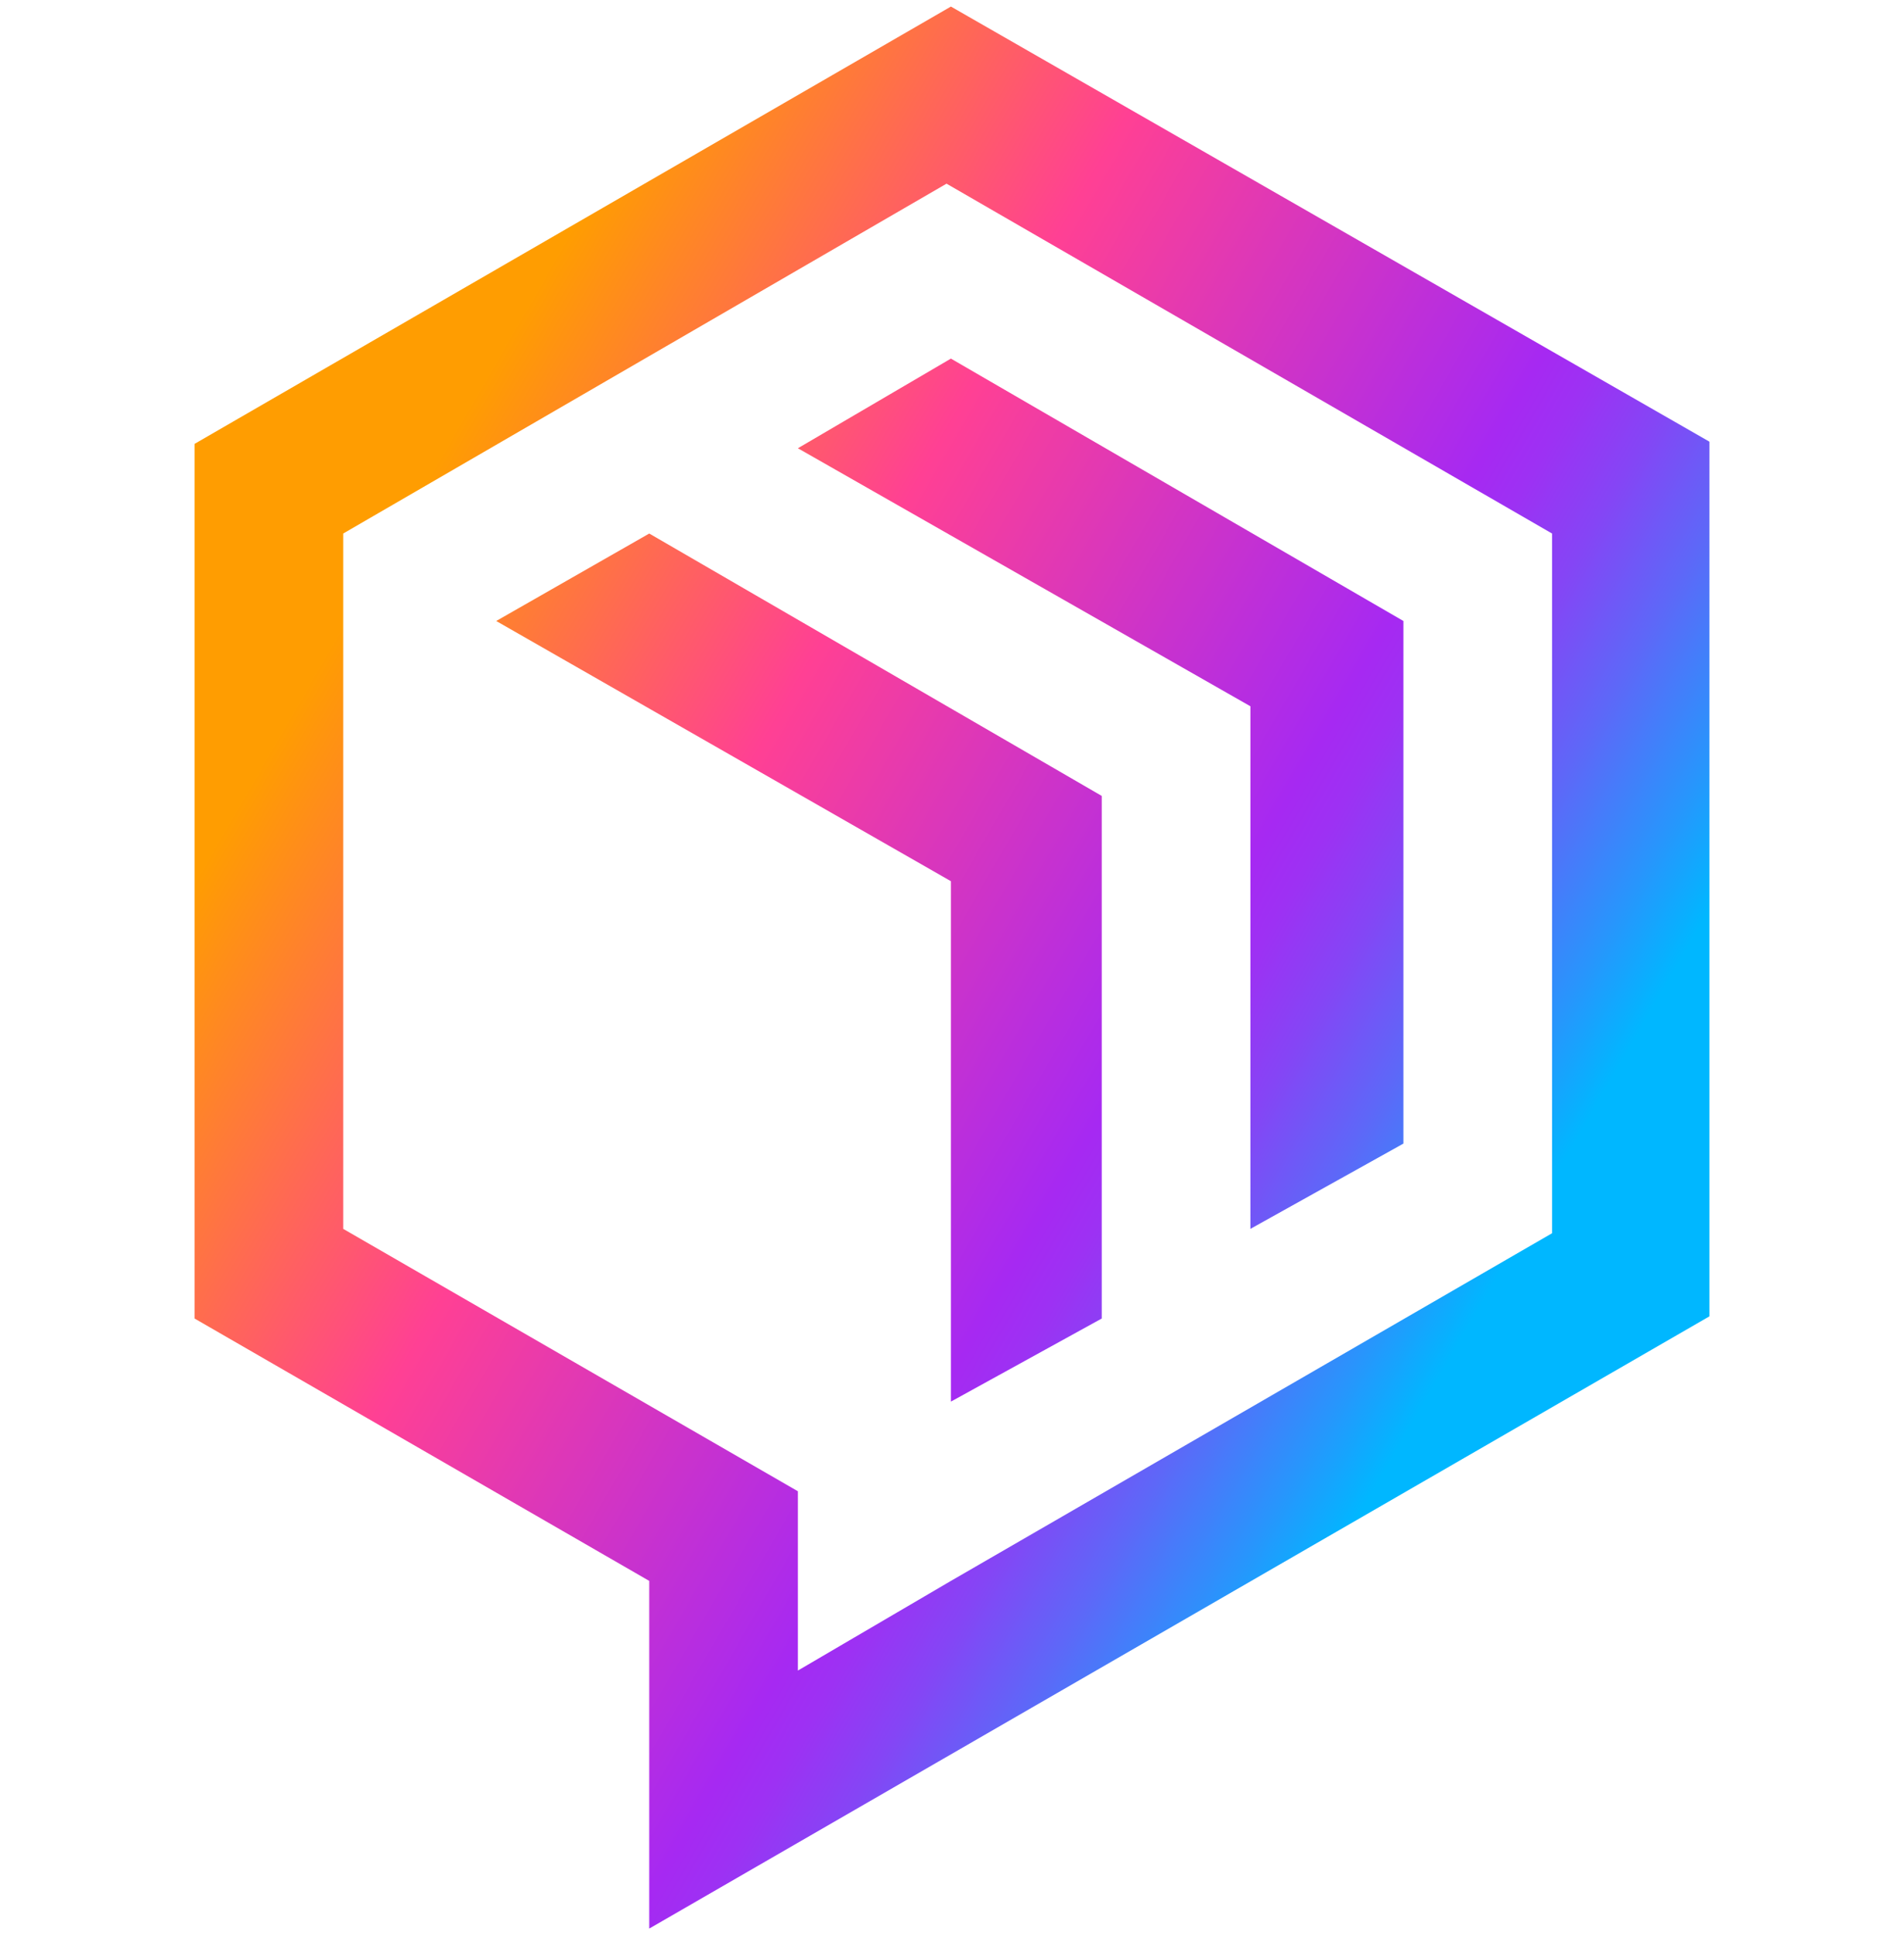
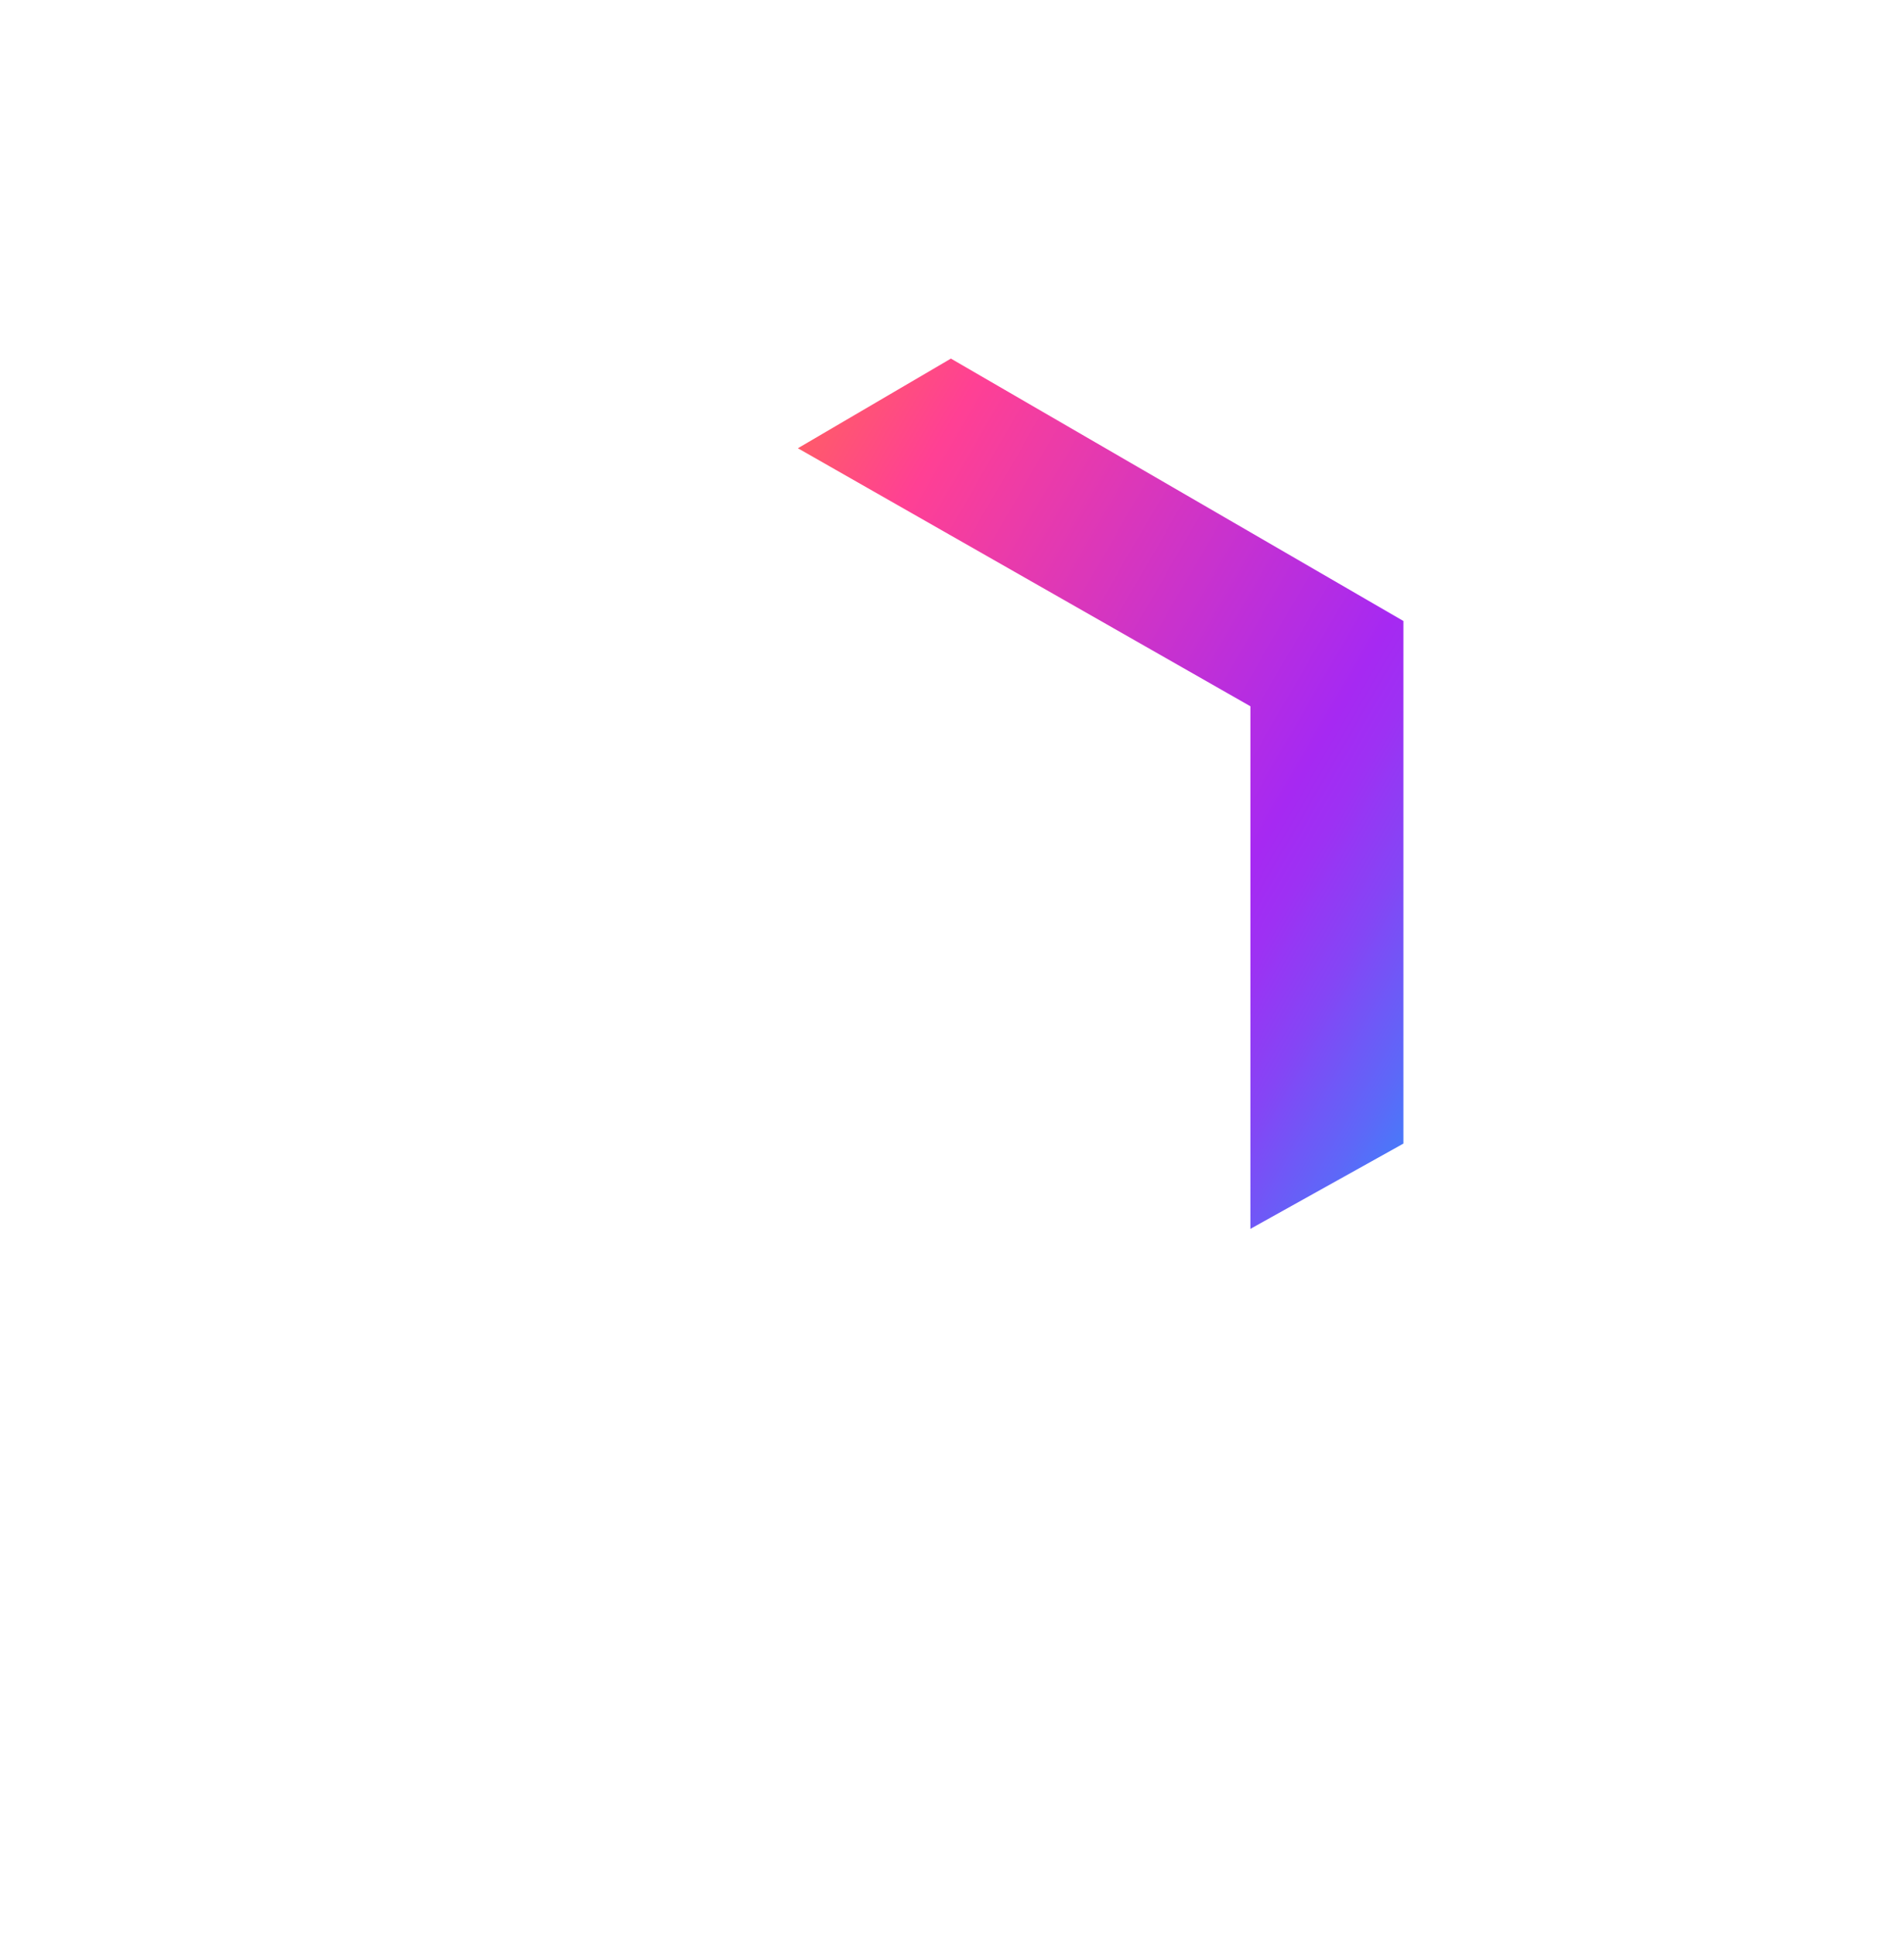
<svg xmlns="http://www.w3.org/2000/svg" xmlns:xlink="http://www.w3.org/1999/xlink" version="1.1" id="Layer_1" x="0px" y="0px" viewBox="0 0 87.1 88.5" style="enable-background:new 0 0 87.1 88.5;" xml:space="preserve">
  <style type="text/css">
	
		.st0{clip-path:url(#SVGID_00000165223103993921448070000016827893584429214869_);fill:url(#SVGID_00000124859275397741527760000002979270743523250316_);}
	
		.st1{clip-path:url(#SVGID_00000111192558635009661460000007746094340815357068_);fill:url(#SVGID_00000069387337138898679010000011759652750317178808_);}
	
		.st2{clip-path:url(#SVGID_00000071549612736764616120000004200108405637657013_);fill:url(#SVGID_00000102520139212439261900000016416292941978511522_);}
</style>
  <g>
    <g>
      <g>
        <g>
          <g>
            <g>
              <defs>
-                 <path id="SVGID_1_" d="M36.5,68.2l-20.8-12V24.4L43.3,8.4L71,24.4v32L43.5,72.3l-7,4.1V68.2L36.5,68.2z M43.5,0.3l-34.6,20         v40l20.8,12v15.9l48.5-28v-40L43.5,0.3z" />
-               </defs>
+                 </defs>
              <clipPath id="SVGID_00000129174570532724570050000003819415231727382193_">
                <use xlink:href="#SVGID_1_" style="overflow:visible;" />
              </clipPath>
              <linearGradient id="SVGID_00000072268720531878423910000015867517125080770195_" gradientUnits="userSpaceOnUse" x1="-1583.678" y1="398.144" x2="-1582.433" y2="398.144" gradientTransform="matrix(45.09 26.454 26.454 -45.09 60887.234 59873.082)">
                <stop offset="0" style="stop-color:#FF9D01" />
                <stop offset="6.281820e-02" style="stop-color:#FF9D01" />
                <stop offset="0.363" style="stop-color:#FF4094" />
                <stop offset="0.702" style="stop-color:#A629F2" />
                <stop offset="0.737" style="stop-color:#9D31F3" />
                <stop offset="0.793" style="stop-color:#8545F5" />
                <stop offset="0.863" style="stop-color:#5E67F8" />
                <stop offset="0.945" style="stop-color:#2895FC" />
                <stop offset="1" style="stop-color:#00B7FF" />
                <stop offset="1" style="stop-color:#00B7FF" />
              </linearGradient>
              <polygon style="clip-path:url(#SVGID_00000129174570532724570050000003819415231727382193_);fill:url(#SVGID_00000072268720531878423910000015867517125080770195_);" points="        26.6,-29.8 116.4,22.8 60.3,118.3 -29.5,65.7       " />
            </g>
          </g>
        </g>
      </g>
    </g>
    <g>
      <g>
        <g>
          <g>
            <g>
              <defs>
-                 <polygon id="SVGID_00000053511954481610627860000006881989226369235097_" points="43.5,64.1 50.4,60.3 50.4,36.4 29.7,24.4          22.7,28.4 43.5,40.3        " />
-               </defs>
+                 </defs>
              <clipPath id="SVGID_00000114794001077015688660000004113730005635713446_">
                <use xlink:href="#SVGID_00000053511954481610627860000006881989226369235097_" style="overflow:visible;" />
              </clipPath>
              <linearGradient id="SVGID_00000025441075127419359010000012040709461567555206_" gradientUnits="userSpaceOnUse" x1="-1583.678" y1="398.076" x2="-1582.433" y2="398.076" gradientTransform="matrix(45.09 26.454 26.454 -45.09 60887.234 59873.082)">
                <stop offset="0" style="stop-color:#FF9D01" />
                <stop offset="6.281820e-02" style="stop-color:#FF9D01" />
                <stop offset="0.363" style="stop-color:#FF4094" />
                <stop offset="0.702" style="stop-color:#A629F2" />
                <stop offset="0.737" style="stop-color:#9D31F3" />
                <stop offset="0.793" style="stop-color:#8545F5" />
                <stop offset="0.863" style="stop-color:#5E67F8" />
                <stop offset="0.945" style="stop-color:#2895FC" />
                <stop offset="1" style="stop-color:#00B7FF" />
                <stop offset="1" style="stop-color:#00B7FF" />
              </linearGradient>
              <polygon style="clip-path:url(#SVGID_00000114794001077015688660000004113730005635713446_);fill:url(#SVGID_00000025441075127419359010000012040709461567555206_);" points="        29.9,12.3 67.7,34.6 43.3,76.4 5.2,54.1       " />
            </g>
          </g>
        </g>
      </g>
    </g>
    <g>
      <g>
        <g>
          <g>
            <g>
              <defs>
                <polygon id="SVGID_00000106860902643359969070000017183079712256094107_" points="57.2,56.2 64.2,52.3 64.2,28.4 43.5,16.4          36.5,20.5 57.2,32.3        " />
              </defs>
              <clipPath id="SVGID_00000170980167643026540540000017267724881309586307_">
                <use xlink:href="#SVGID_00000106860902643359969070000017183079712256094107_" style="overflow:visible;" />
              </clipPath>
              <linearGradient id="SVGID_00000003079798943285796470000013644429541604578209_" gradientUnits="userSpaceOnUse" x1="-1583.678" y1="398.343" x2="-1582.433" y2="398.343" gradientTransform="matrix(45.09 26.454 26.454 -45.09 60887.234 59873.082)">
                <stop offset="0" style="stop-color:#FF9D01" />
                <stop offset="6.281820e-02" style="stop-color:#FF9D01" />
                <stop offset="0.363" style="stop-color:#FF4094" />
                <stop offset="0.702" style="stop-color:#A629F2" />
                <stop offset="0.737" style="stop-color:#9D31F3" />
                <stop offset="0.793" style="stop-color:#8545F5" />
                <stop offset="0.863" style="stop-color:#5E67F8" />
                <stop offset="0.945" style="stop-color:#2895FC" />
                <stop offset="1" style="stop-color:#00B7FF" />
                <stop offset="1" style="stop-color:#00B7FF" />
              </linearGradient>
              <polygon style="clip-path:url(#SVGID_00000170980167643026540540000017267724881309586307_);fill:url(#SVGID_00000003079798943285796470000013644429541604578209_);" points="        43.6,4.2 81.7,26.7 57.2,68.2 19.2,46.1       " />
            </g>
          </g>
        </g>
      </g>
    </g>
  </g>
</svg>